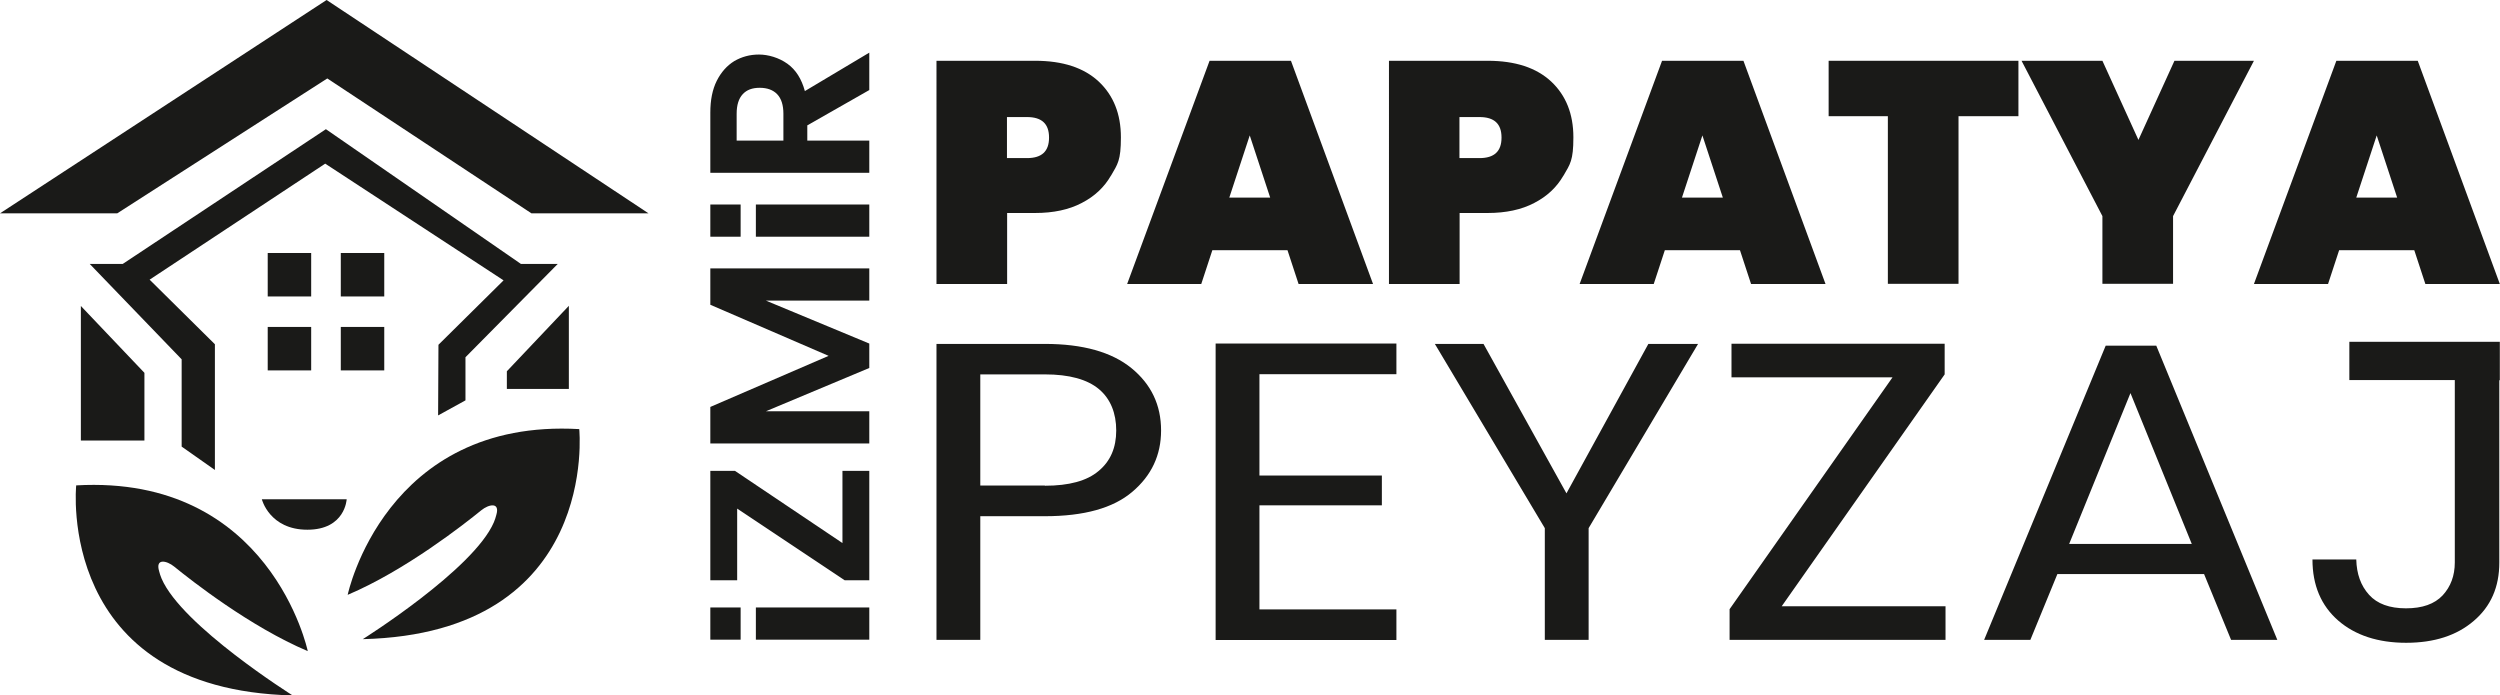
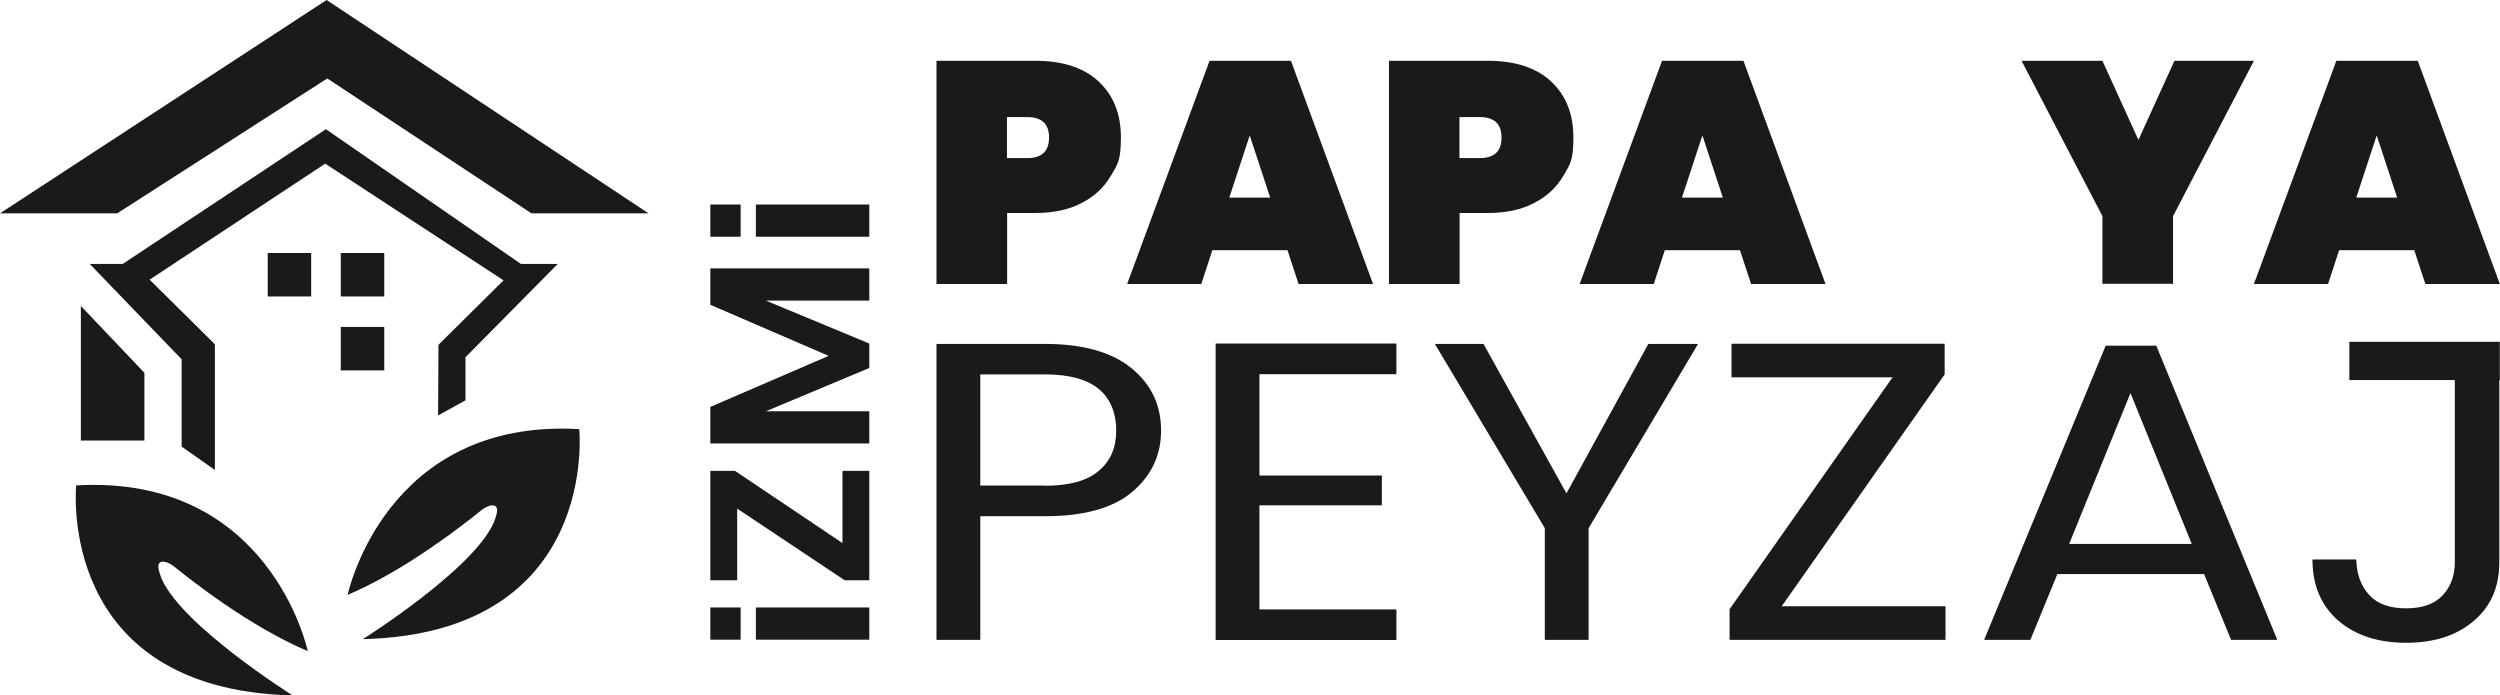
<svg xmlns="http://www.w3.org/2000/svg" id="katman_1" version="1.1" viewBox="0 0 1443.7 401.6">
  <defs>
    <style>
      .st0, .st1 {
        fill: #1a1a18;
      }

      .st1 {
        fill-rule: evenodd;
      }
    </style>
  </defs>
  <g>
    <polygon class="st1" points="0 123.2 188.6 0 374.5 123.2 306.9 123.2 189 45.3 67.7 123.2 0 123.2" />
    <polygon class="st1" points="51.8 152.4 70.9 152.4 188.2 74.6 300.8 152.4 322.1 152.4 268.8 206.3 268.8 231.2 253 239.9 253.2 199.1 290.8 161.9 187.8 94.5 86.4 161.5 124.1 198.8 124.1 271.4 104.9 257.9 104.9 207.5 51.8 152.4" />
    <rect class="st0" x="154.6" y="146.1" width="25.1" height="25.1" />
    <rect class="st0" x="196.8" y="146.1" width="25.1" height="25.1" />
-     <rect class="st0" x="154.6" y="188.8" width="25.1" height="25.1" />
    <rect class="st0" x="196.8" y="188.8" width="25.1" height="25.1" />
    <polygon class="st1" points="46.7 176.7 46.7 254.4 83.4 254.4 83.4 215.3 46.7 176.7" />
-     <polygon class="st1" points="328.5 224.6 328.5 176.6 292.7 214.4 292.7 224.6 328.5 224.6" />
-     <path class="st1" d="M151.3,288.3h48.9s-.8,17.6-22.7,17.6-26.3-17.6-26.3-17.6" />
    <path class="st1" d="M177.7,375.9s-21.5-102-133.7-95.6c0,0-12.1,117.9,125,121.3,0,0-64-40.2-75.7-67.5-.6-1.5-1.1-2.9-1.4-4.2-2.3-7.7,4.4-6.2,8.7-2.7,9.7,7.9,43.8,34.7,77.1,48.8" />
    <path class="st1" d="M200.8,343.4s21.5-102,133.7-95.6c0,0,12.1,117.9-125,121.3,0,0,64-40.2,75.7-67.5.6-1.5,1.1-2.9,1.4-4.2,2.3-7.7-4.4-6.2-8.7-2.7-9.7,7.9-43.8,34.7-77.1,48.8" />
  </g>
  <g>
    <g>
      <path class="st0" d="M641.5,101.5c-3.8,6.6-9.4,11.9-16.8,15.7-7.4,3.9-16.4,5.8-26.9,5.8h-16.2v41h-40.8V35.1h57c15.9,0,28.1,4,36.7,12,8.5,8,12.8,18.7,12.8,32.2s-1.9,15.5-5.7,22.1ZM605.8,79.4c0-7.9-4.2-11.8-12.7-11.8h-11.6v23.7h11.6c8.5,0,12.7-3.9,12.7-11.8Z" />
      <path class="st0" d="M743.5,144.5h-43.4l-6.4,19.5h-42.8l47.6-128.9h47l47.4,128.9h-43l-6.4-19.5ZM733.5,114.1l-11.8-35.9-11.8,35.9h23.5Z" />
      <path class="st0" d="M902.8,101.5c-3.8,6.6-9.4,11.9-16.8,15.7-7.4,3.9-16.4,5.8-26.9,5.8h-16.2v41h-40.8V35.1h57c15.9,0,28.1,4,36.7,12,8.5,8,12.8,18.7,12.8,32.2s-1.9,15.5-5.7,22.1ZM867.1,79.4c0-7.9-4.2-11.8-12.7-11.8h-11.6v23.7h11.6c8.5,0,12.7-3.9,12.7-11.8Z" />
      <path class="st0" d="M1004.8,144.5h-43.4l-6.4,19.5h-42.8l47.6-128.9h47l47.4,128.9h-43l-6.4-19.5ZM994.9,114.1l-11.8-35.9-11.8,35.9h23.5Z" />
-       <path class="st0" d="M1165.6,35.1v32h-34.6v96.8h-40.8v-96.8h-34.2v-32h109.5Z" />
      <path class="st0" d="M1301.6,35.1l-46.7,89.7v39.1h-40.8v-39.1l-46.7-89.7h46.7l20.8,45.7,20.8-45.7h45.9Z" />
      <path class="st0" d="M1394.2,144.5h-43.4l-6.4,19.5h-42.8l47.6-128.9h47l47.4,128.9h-43l-6.4-19.5ZM1384.3,114.1l-11.8-35.9-11.8,35.9h23.5Z" />
    </g>
    <path class="st1" d="M603.4,280.5c13.9,0,24.3-2.8,31-8.5,6.8-5.6,10.2-13.4,10.2-23.4s-3.3-18.3-10-23.9c-6.7-5.6-17.1-8.5-31.2-8.5h-37.3v64.2h37.3ZM727.3,216v58.6h70.7v17.2h-70.7v60.1h79.1v17.7h-104.4v-171.2h104.4v17.7h-79.1ZM980.6,198.6l-63.2,106.4v64.5h-25.3v-64.5l-63.5-106.4h28.1l47.9,86.3,47.3-86.3h28.7ZM1028.8,350.1h94.7v19.4h-124.7v-17.7l94.1-133.9h-93v-19.4h123.1v17.7l-94.1,133.9ZM1265.7,314.1l-35.4-87.1-35.4,87.1h70.7ZM1272.7,331.5h-84.6l-15.6,38h-26.7l70.2-169.9h29.2l69.9,169.9h-26.7l-15.6-38ZM1356.8,197.4h86.8v22.2h-.3v105.3c0,14.1-4.9,25.3-14.8,33.7-9.8,8.4-22.8,12.6-39,12.6s-29.4-4.3-39.3-12.9c-9.8-8.6-14.8-20.3-14.8-35.2h25.3c.2,8.3,2.6,15.1,7.4,20.4,4.7,5.2,11.8,7.8,21.3,7.8s16.5-2.5,21.2-7.5c4.6-5,7-11.3,7-19v-105.3h-60.9v-22.2ZM670.5,248.6c0,14.2-5.5,26-16.6,35.4-11,9.4-27.9,14.1-50.5,14.1h-37.3v71.4h-25.3v-170.9h62.6c21.9,0,38.6,4.7,50,14,11.4,9.3,17.1,21.3,17.1,36Z" />
  </g>
  <g>
    <path class="st0" d="M486.5,313.6v-41.7h15.5v63.2h-14.2l-62.1-41.4v41.4h-15.5v-63.2h14.2l62.1,41.7Z" />
    <path class="st0" d="M410.2,155h91.8v18.6h-59.7l59.7,24.8v14.1l-59.7,25h59.7v18.6h-91.8v-21.1l68.3-29.5-68.3-29.5v-21Z" />
    <path class="st0" d="M436.5,118.1h65.5v18.6h-65.5v-18.6ZM410.2,118.1h17.5v18.6h-17.5v-18.6Z" />
    <path class="st0" d="M436.5,350.8h65.5v18.6h-65.5v-18.6ZM410.2,350.8h17.5v18.6h-17.5v-18.6Z" />
-     <path class="st0" d="M502,52l-35.8,20.4v8.8h35.8v18.6h-91.8v-34.8c0-7.2,1.2-13.3,3.7-18.3,2.5-5,5.9-8.8,10.1-11.4,4.3-2.5,9-3.8,14.3-3.8s11.5,1.8,16.4,5.3c4.9,3.5,8.2,8.8,10.1,15.8l37.2-22.2v21.5ZM452.4,81.2v-15.5c0-5-1.2-8.8-3.6-11.3-2.4-2.5-5.8-3.7-10.1-3.7s-7.5,1.2-9.8,3.7c-2.3,2.5-3.5,6.2-3.5,11.3v15.5h27Z" />
  </g>
</svg>